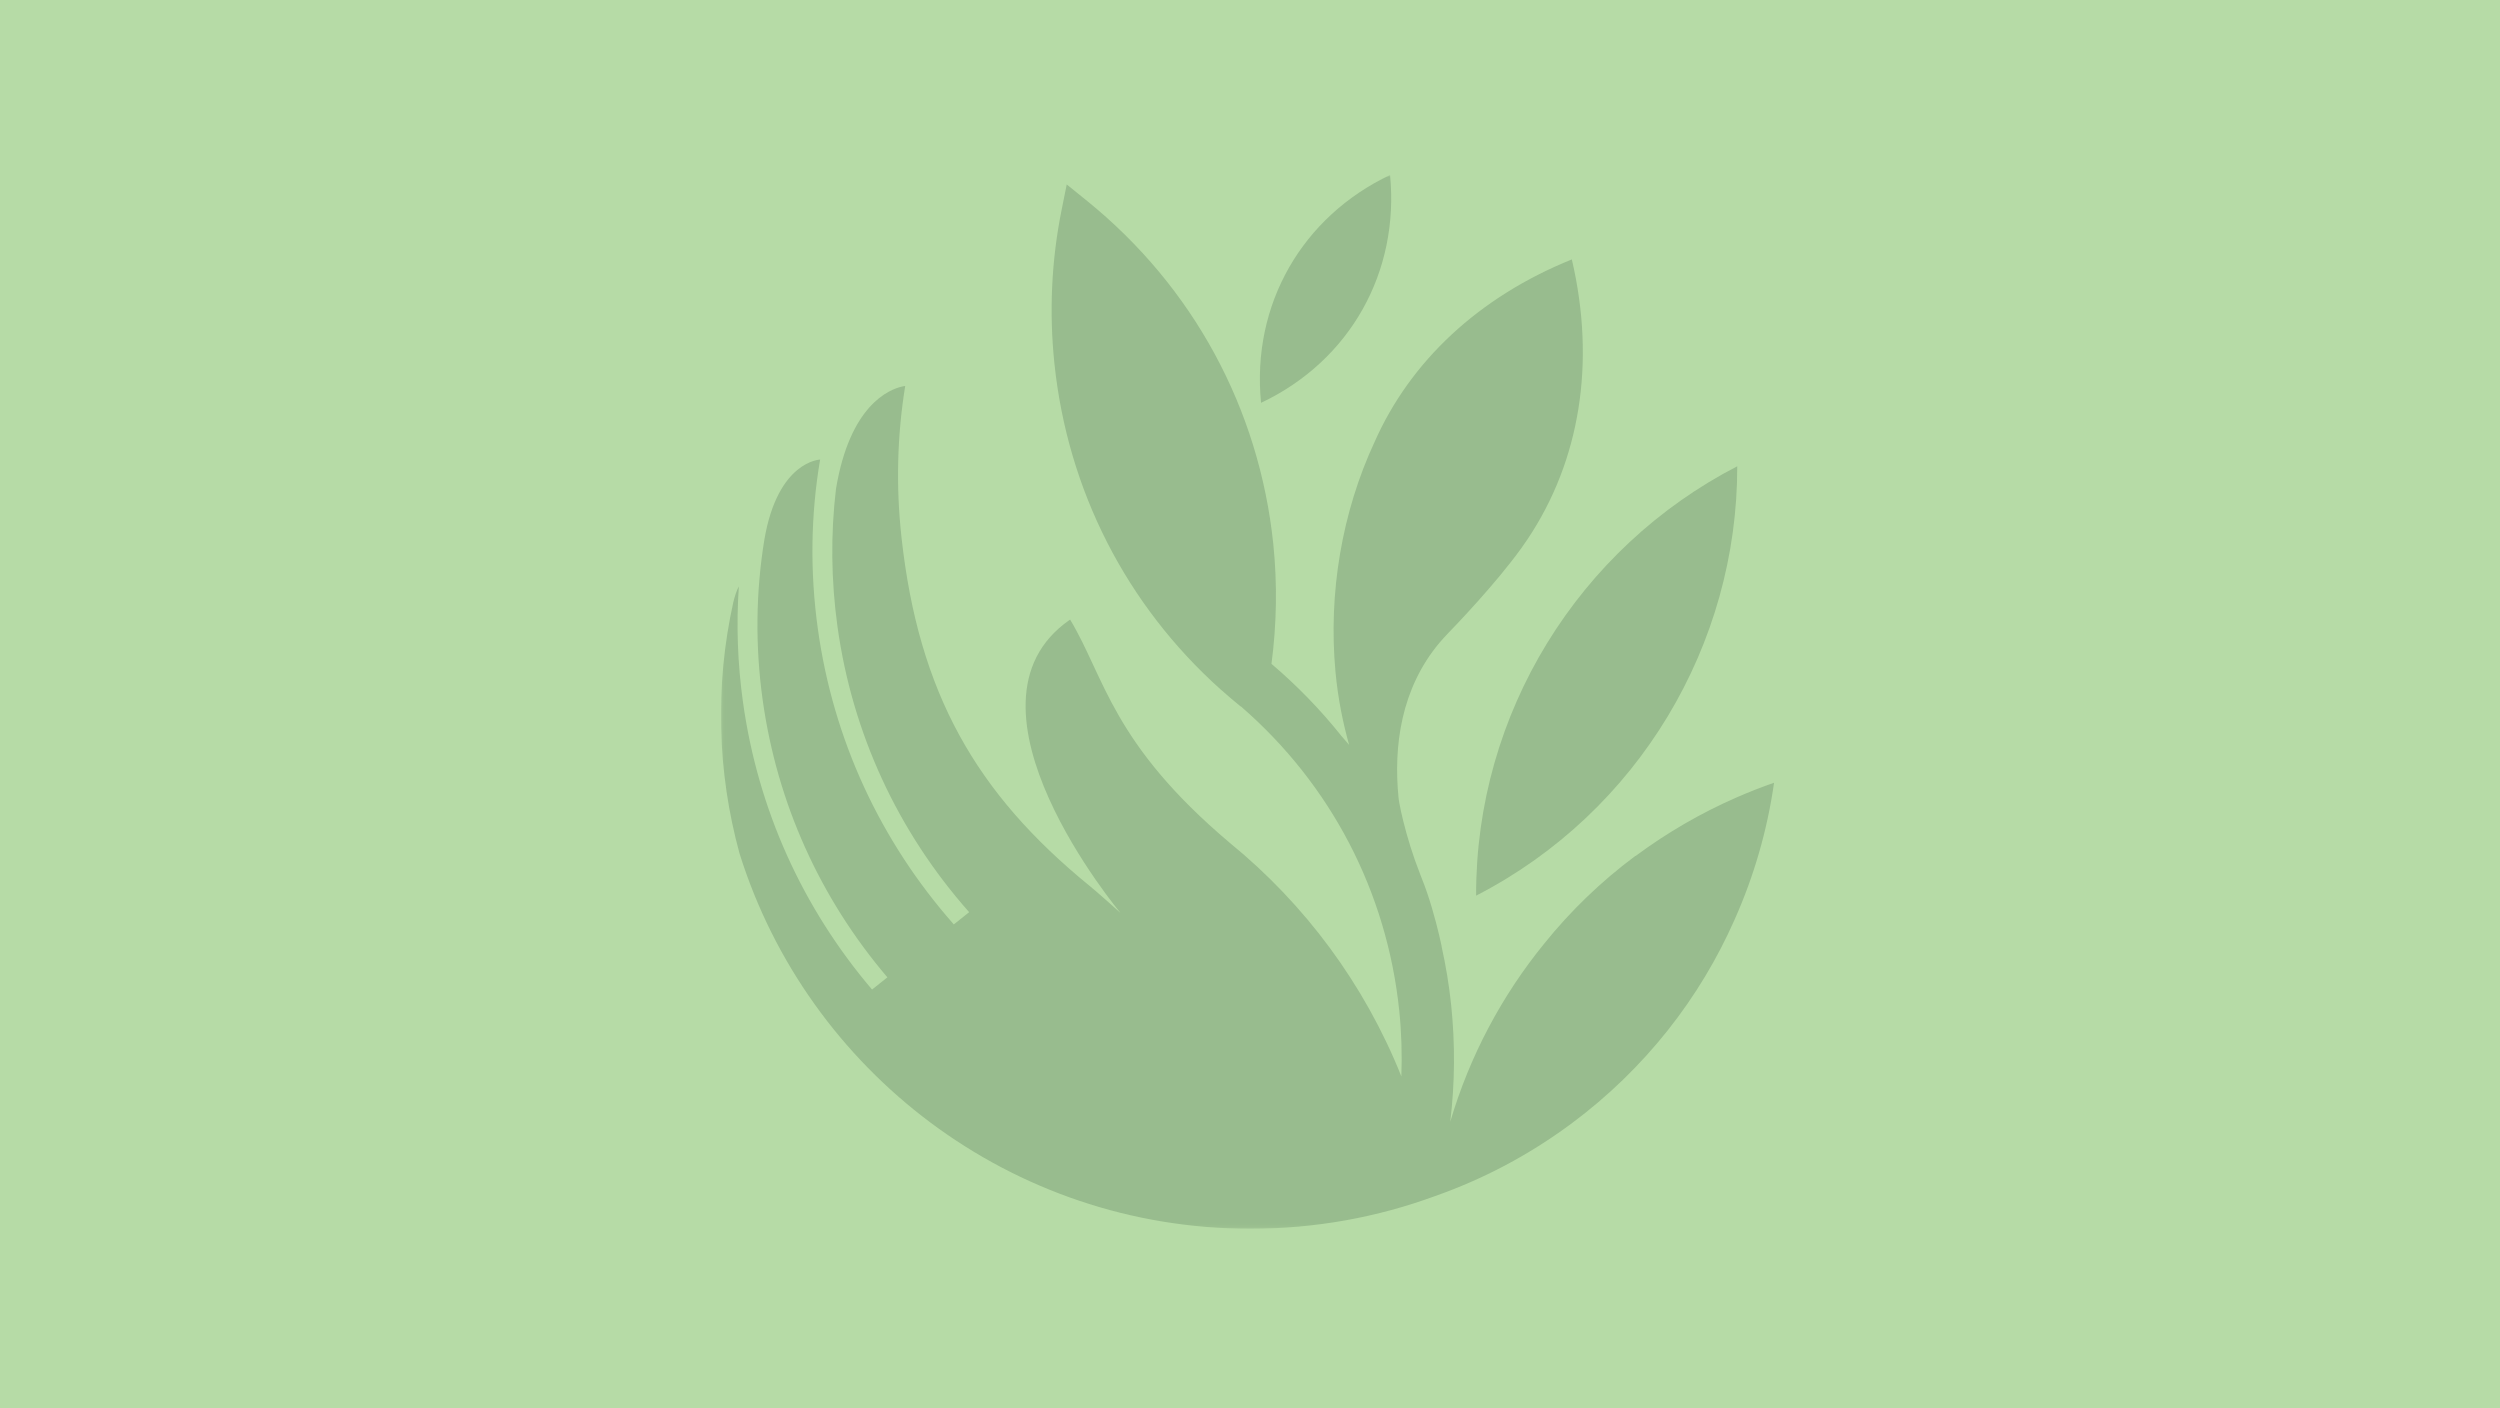
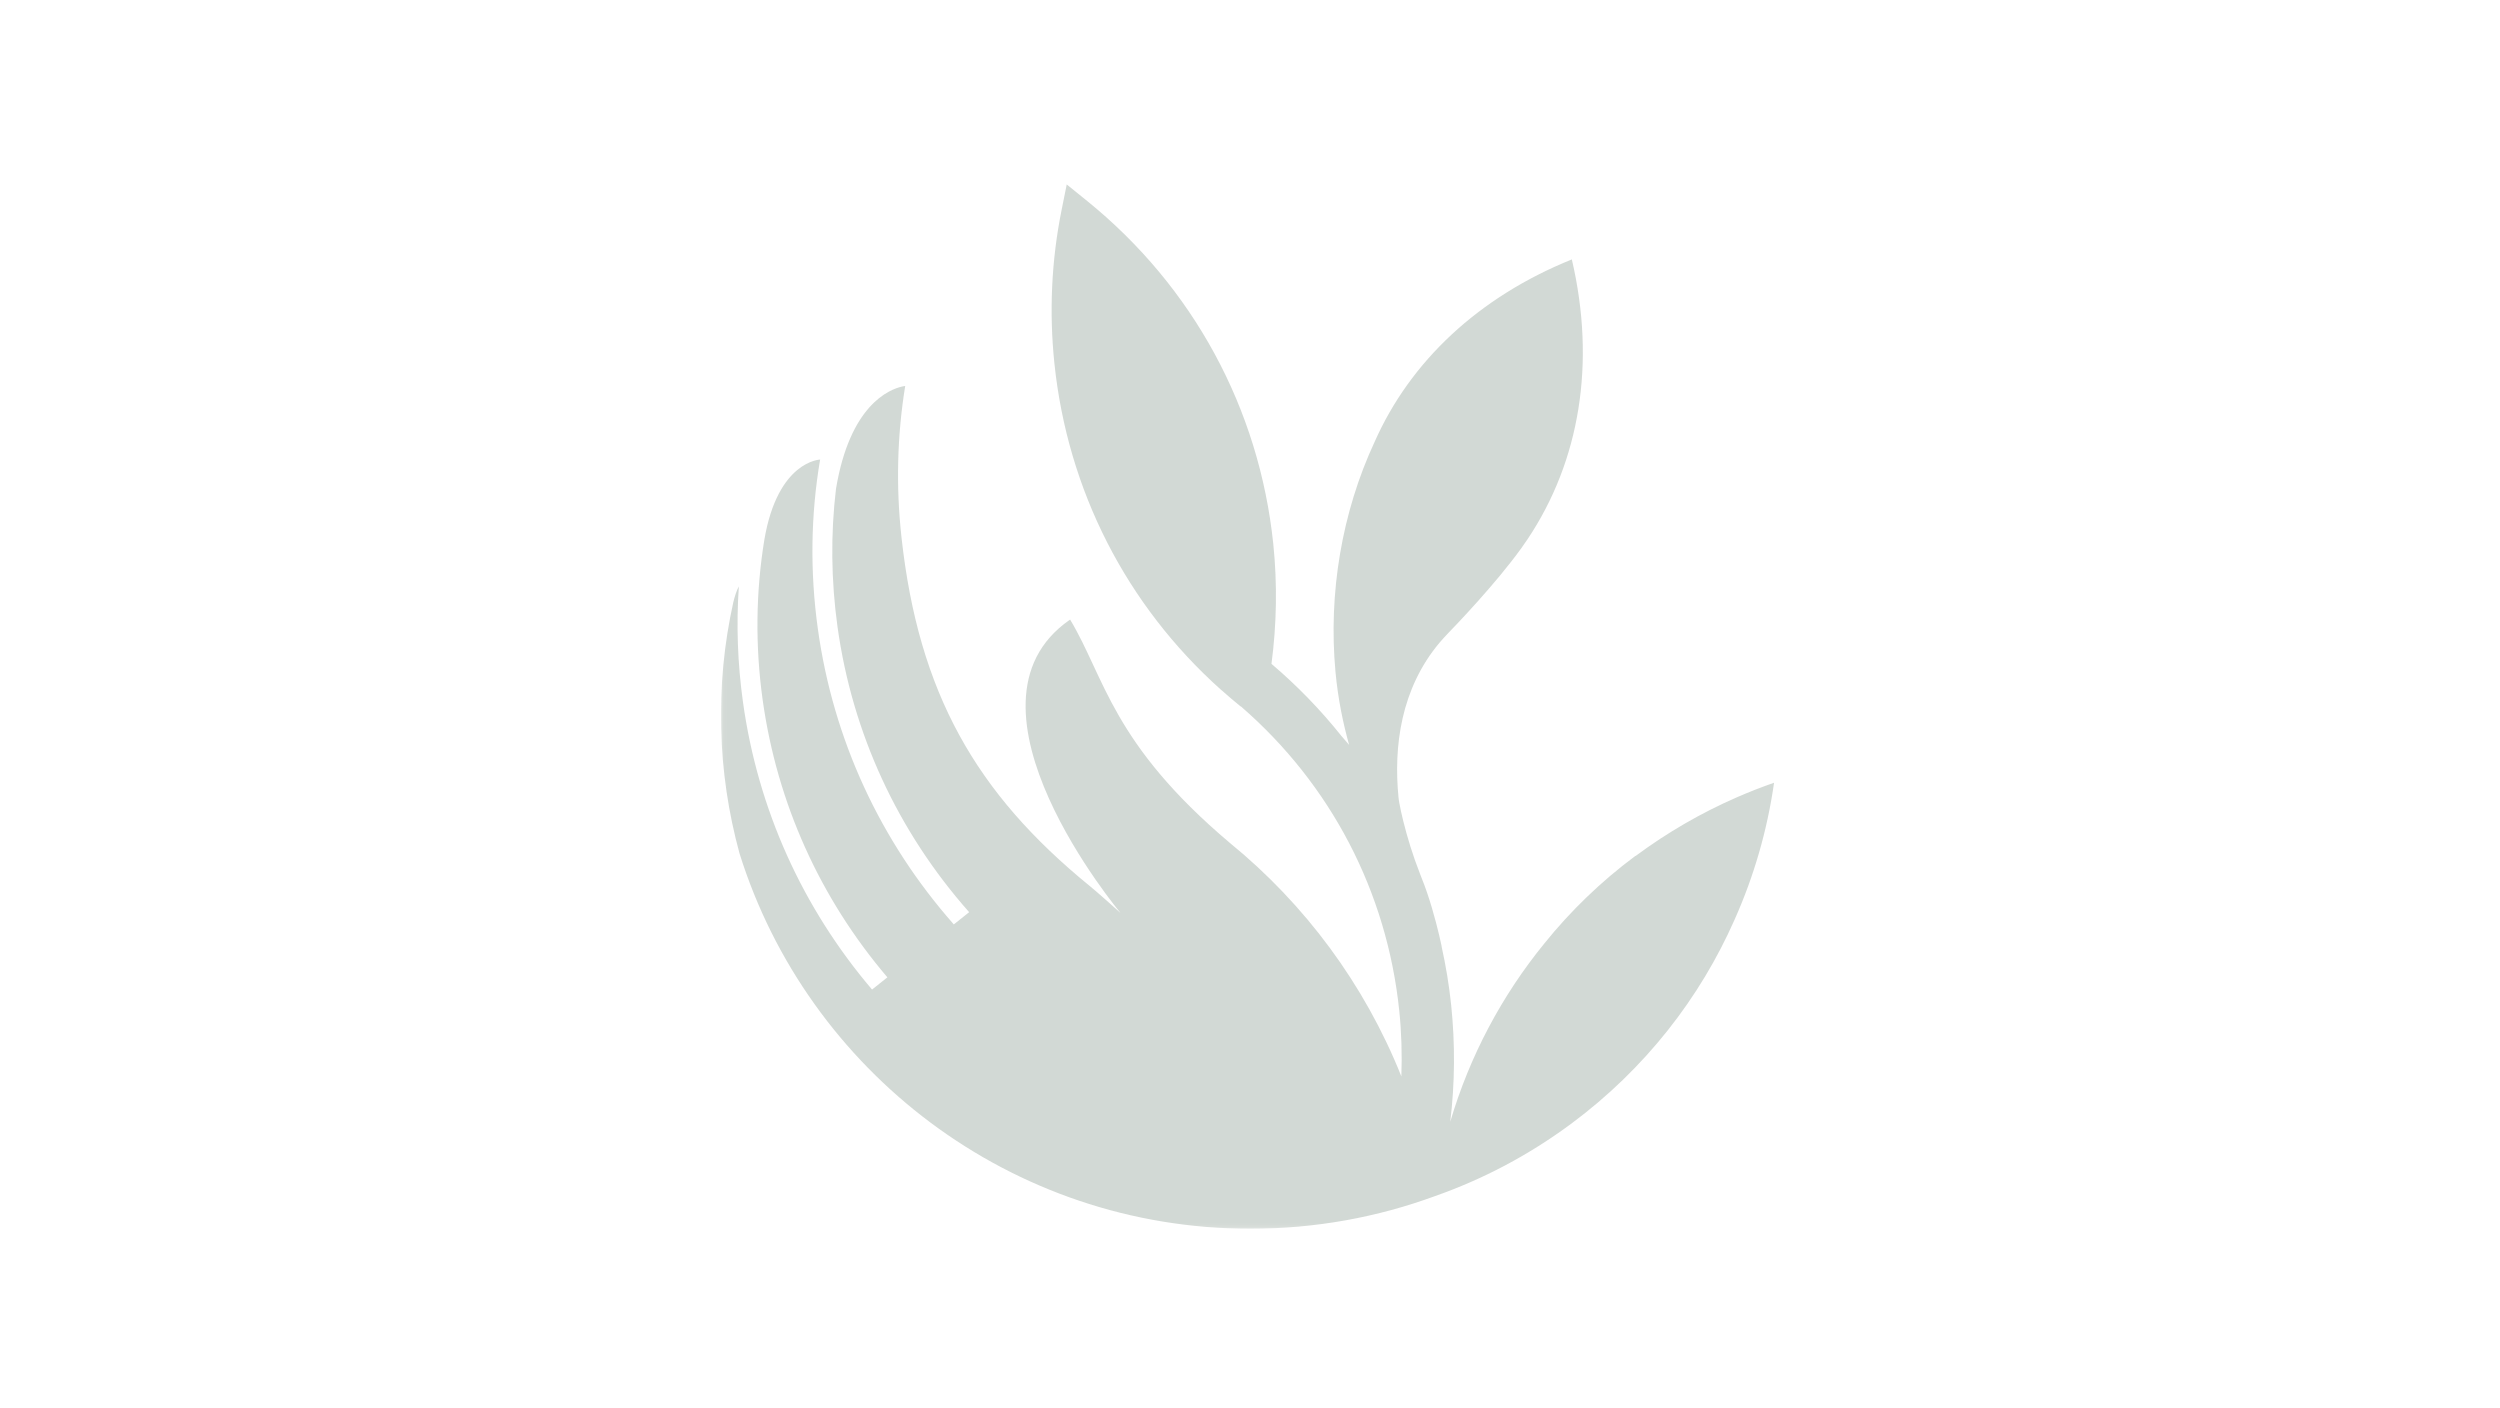
<svg xmlns="http://www.w3.org/2000/svg" width="600" height="338" viewBox="0 0 600 338" fill="none">
-   <rect width="600" height="338" transform="translate(0 0.001)" fill="#B6DBA6" />
  <g opacity="0.2" clip-path="url(#clip0_18087_41100)">
-     <path d="M416.939 111.907C378.988 131.483 354.145 171.083 354.269 214.956C393.274 194.884 417.013 154.604 416.939 111.907Z" fill="#20402C" />
    <mask id="mask0_18087_41100" style="mask-type:luminance" maskUnits="userSpaceOnUse" x="173" y="42" width="1188" height="253">
      <path d="M1360.67 42.001H173.062V294.886H1360.67V42.001Z" fill="white" />
    </mask>
    <g mask="url(#mask0_18087_41100)">
-       <path d="M333.615 42.001C312.651 51.938 300.31 72.952 302.652 96.679C324.198 86.482 335.87 65.096 333.615 42.001Z" fill="#20402C" />
      <path d="M392.493 205.416C384.192 211.586 376.919 218.649 370.686 226.38C360.502 238.857 352.733 253.379 348.062 269.226C349.177 259.983 349.251 250.603 348.285 241.249C347.789 236.454 346.996 231.721 345.968 227.087H345.993C345.993 227.087 345.138 222.899 343.676 217.955C342.969 215.551 342.115 212.962 341.136 210.583C341.099 210.508 341.074 210.434 341.049 210.347C340.95 210.087 340.851 209.827 340.752 209.579C339.067 205.292 337.728 200.869 336.812 197.164C336.403 195.529 336.08 194.042 335.845 192.766C335.746 192.245 335.684 191.836 335.647 191.415C334.433 179.149 336.204 165.284 345.509 154.22C345.509 154.22 345.832 153.86 346.352 153.266C346.352 153.266 347.133 152.411 347.38 152.15C349.549 149.92 358.953 140.107 365.061 131.645C365.074 131.632 365.086 131.607 365.098 131.595C365.644 130.839 366.164 130.096 366.635 129.377C379.124 110.693 383.064 87.213 377.241 62.259C354.802 71.329 338.447 86.755 329.885 106.096C322.092 122.872 318.759 142.3 320.518 161.282C321.138 167.96 322.402 173.809 323.789 178.777L321.881 176.559C316.925 170.352 311.337 164.578 305.154 159.324C306.406 149.821 306.579 140.181 305.588 130.554C302.206 98.079 286.358 68.851 260.946 48.258L256.015 44.269L254.763 50.489C252.347 62.519 251.777 74.873 253.053 87.188C256.225 117.656 270.338 145.249 293.012 165.519L293.409 165.854C294.796 167.081 296.209 168.295 297.658 169.472C297.72 169.522 297.807 169.546 297.881 169.596C319.416 188.293 332.859 214.04 335.82 242.55C336.365 247.816 336.514 253.094 336.328 258.335C327.482 236.218 313.196 217.001 295.143 202.281C266.844 178.381 265.171 162.595 256.833 148.706L256.709 148.78C227.183 169.286 268.925 219.107 268.925 219.107C267.191 217.546 263.275 214.052 261.466 212.578C234.22 190.362 220.442 166.238 216.354 128.931C214.991 116.566 215.35 104.448 217.221 92.801L217.246 92.628C217.023 92.665 216.8 92.702 216.577 92.752C213.343 93.458 203.988 97.262 200.643 117.284C199.342 128.151 199.453 139.265 201.002 150.428C204.57 176.039 215.474 199.568 232.597 218.921L228.917 221.858C211.236 201.823 199.986 177.476 196.294 150.998C194.373 137.245 194.572 123.566 196.827 110.296C196.827 110.296 186.667 110.581 183.445 129.526C181.401 142.065 181.227 154.975 183.036 167.96C186.493 192.728 196.802 215.564 212.971 234.558L209.291 237.494C192.564 217.831 181.896 194.178 178.316 168.53C177.015 159.188 176.692 149.883 177.324 140.727C177.324 140.727 177.324 140.727 177.324 140.739C176.73 141.767 176.271 143.403 175.986 144.58C171.575 164.466 172.108 185.183 177.485 204.821C193.816 257.021 242.547 294.898 300.124 294.898C315.686 294.898 330.592 292.135 344.394 287.068C355.831 283.053 366.858 277.279 377.105 269.684C394.835 256.513 408.018 239.502 416.332 220.644C420.941 210.298 424.15 199.271 425.773 187.859C422.75 188.912 419.764 190.077 416.853 191.353C408.402 195.033 400.237 199.729 392.518 205.453" fill="#20402C" />
    </g>
  </g>
  <defs>
    <clipPath id="clip0_18087_41100">
      <rect width="254" height="254" fill="white" transform="translate(173 42.001)" />
    </clipPath>
  </defs>
</svg>